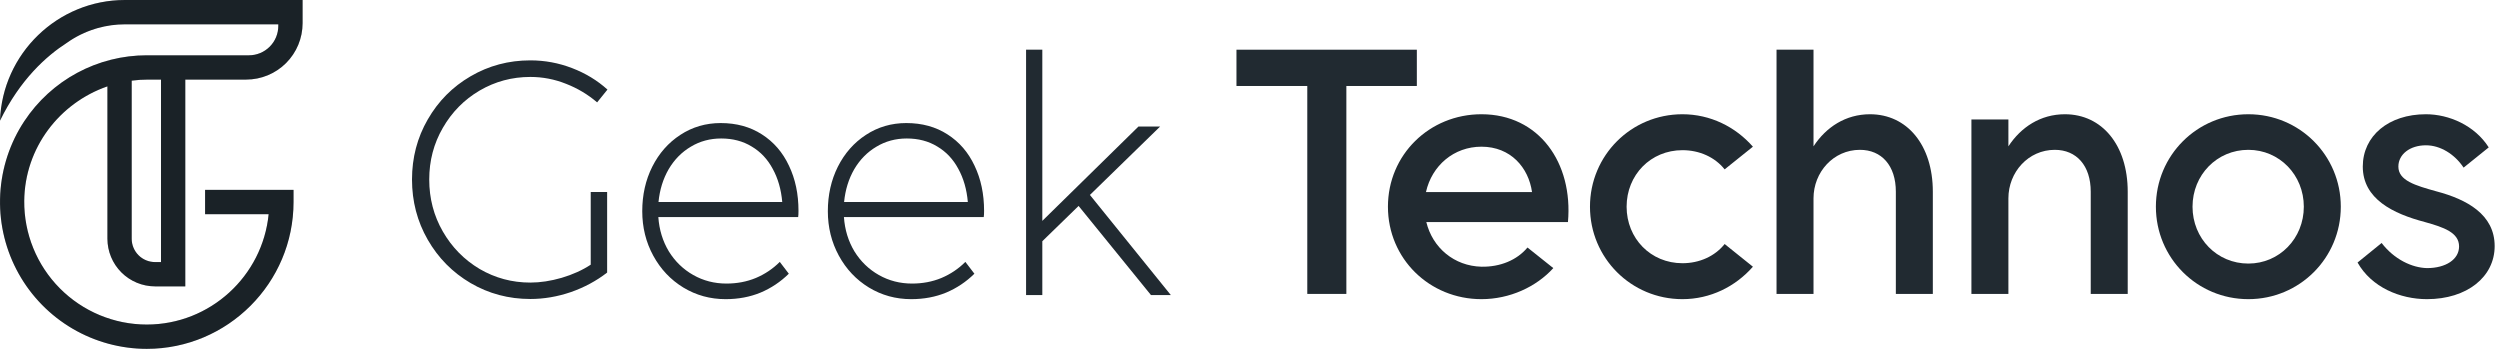
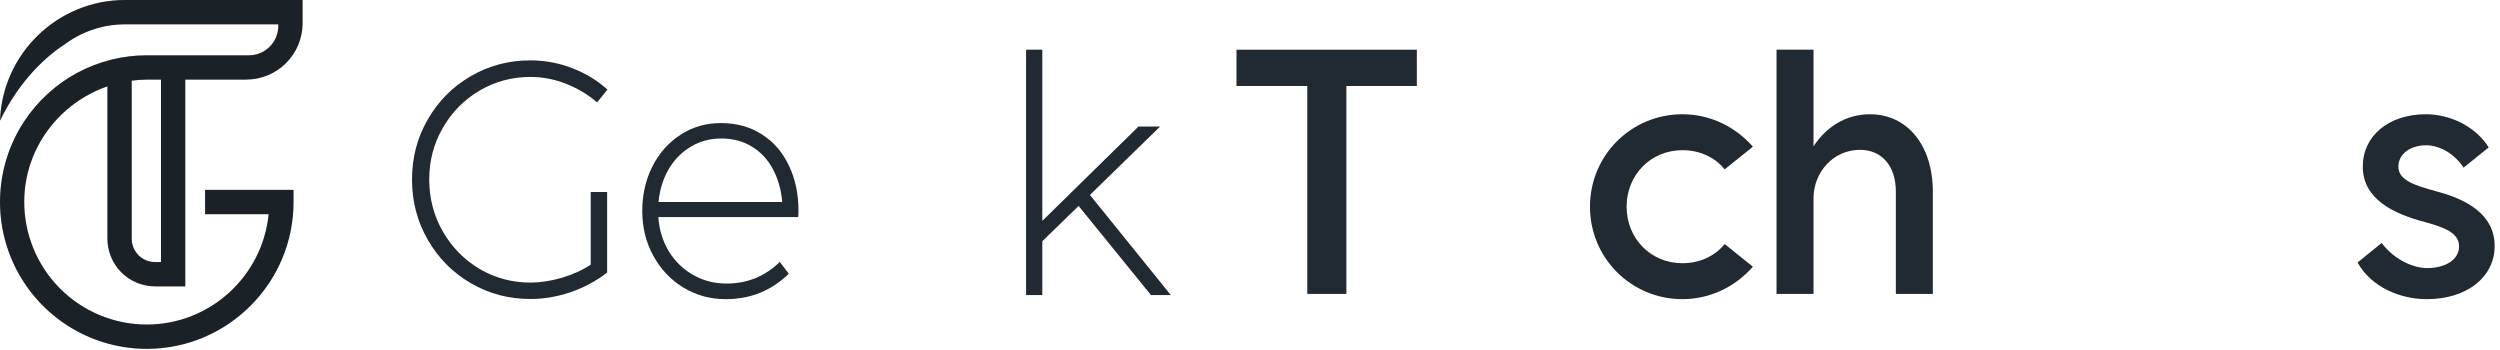
<svg xmlns="http://www.w3.org/2000/svg" width="457" height="64" viewBox="0 0 457 64" fill="none">
  <path d="M28.339 52.349H33.873V14.546H45.006C47.74 14.546 50.362 13.46 52.295 11.527C54.228 9.594 55.314 6.972 55.314 4.238V0H22.848C10.512 0 0.425 9.821 0 22.06C3.665 14.537 8.496 10.225 12.206 7.84C13.791 6.71 15.546 5.843 17.407 5.271L17.483 5.246L17.63 5.202L17.777 5.158C17.792 5.152 17.808 5.147 17.824 5.144L17.862 5.134C19.485 4.676 21.163 4.444 22.849 4.446H50.873V4.74C50.873 5.445 50.734 6.143 50.464 6.795C50.195 7.446 49.799 8.038 49.301 8.536C48.802 9.035 48.211 9.431 47.559 9.7C46.908 9.97 46.21 10.109 45.505 10.109H26.827C22.392 10.109 18.025 11.209 14.119 13.311C10.212 15.412 6.888 18.45 4.443 22.151L3.981 22.871C1.48 26.937 0.109 31.595 0.009 36.367C-0.092 41.139 1.082 45.851 3.409 50.018C5.736 54.185 9.133 57.656 13.248 60.073C17.363 62.49 22.049 63.767 26.822 63.77C41.621 63.77 53.658 51.73 53.658 36.934V34.713H37.49V39.156H49.108C47.99 50.464 38.422 59.327 26.825 59.327C23.868 59.325 20.941 58.738 18.212 57.6C15.483 56.461 13.007 54.794 10.925 52.694C8.844 50.595 7.198 48.104 6.084 45.365C4.969 42.627 4.407 39.695 4.431 36.738C4.515 27.005 10.89 18.811 19.636 15.787V43.637C19.637 45.946 20.554 48.16 22.186 49.793C23.818 51.426 26.03 52.346 28.339 52.349ZM27.077 14.546H29.43V47.906H28.339C27.208 47.906 26.123 47.457 25.324 46.657C24.524 45.857 24.074 44.772 24.074 43.641V14.743C25.07 14.611 26.073 14.546 27.077 14.546Z" fill="#212A31" />
  <path d="M28.339 52.349H33.873V14.546H45.006C47.74 14.546 50.362 13.46 52.295 11.527C54.228 9.594 55.314 6.972 55.314 4.238V0H22.848C10.512 0 0.425 9.821 0 22.06C3.665 14.537 8.496 10.225 12.206 7.84C13.791 6.71 15.546 5.843 17.407 5.271L17.483 5.246L17.63 5.202L17.777 5.158C17.792 5.152 17.808 5.147 17.824 5.144L17.862 5.134C19.485 4.676 21.163 4.444 22.849 4.446H50.873V4.74C50.873 5.445 50.734 6.143 50.464 6.795C50.195 7.446 49.799 8.038 49.301 8.536C48.802 9.035 48.211 9.431 47.559 9.7C46.908 9.97 46.21 10.109 45.505 10.109H26.827C22.392 10.109 18.025 11.209 14.119 13.311C10.212 15.412 6.888 18.45 4.443 22.151L3.981 22.871C1.48 26.937 0.109 31.595 0.009 36.367C-0.092 41.139 1.082 45.851 3.409 50.018C5.736 54.185 9.133 57.656 13.248 60.073C17.363 62.49 22.049 63.767 26.822 63.77C41.621 63.77 53.658 51.73 53.658 36.934V34.713H37.49V39.156H49.108C47.99 50.464 38.422 59.327 26.825 59.327C23.868 59.325 20.941 58.738 18.212 57.6C15.483 56.461 13.007 54.794 10.925 52.694C8.844 50.595 7.198 48.104 6.084 45.365C4.969 42.627 4.407 39.695 4.431 36.738C4.515 27.005 10.89 18.811 19.636 15.787V43.637C19.637 45.946 20.554 48.16 22.186 49.793C23.818 51.426 26.03 52.346 28.339 52.349ZM27.077 14.546H29.43V47.906H28.339C27.208 47.906 26.123 47.457 25.324 46.657C24.524 45.857 24.074 44.772 24.074 43.641V14.743C25.07 14.611 26.073 14.546 27.077 14.546Z" fill="black" fill-opacity="0.2" />
  <path d="M107.984 35.095H110.984V49.825C109.024 51.345 106.814 52.535 104.354 53.395C101.894 54.235 99.424 54.655 96.944 54.655C92.984 54.655 89.344 53.685 86.024 51.745C82.724 49.805 80.114 47.165 78.194 43.825C76.274 40.485 75.314 36.815 75.314 32.815C75.314 28.815 76.274 25.155 78.194 21.835C80.114 18.495 82.724 15.865 86.024 13.945C89.344 12.005 92.984 11.035 96.944 11.035C99.584 11.035 102.124 11.505 104.564 12.445C107.024 13.385 109.184 14.695 111.044 16.375L109.154 18.715C107.474 17.275 105.584 16.145 103.484 15.325C101.384 14.485 99.204 14.065 96.944 14.065C93.604 14.065 90.514 14.895 87.674 16.555C84.854 18.215 82.614 20.485 80.954 23.365C79.294 26.225 78.464 29.375 78.464 32.815C78.464 36.275 79.294 39.445 80.954 42.325C82.614 45.205 84.854 47.485 87.674 49.165C90.514 50.825 93.604 51.655 96.944 51.655C98.764 51.655 100.674 51.365 102.674 50.785C104.694 50.185 106.464 49.385 107.984 48.385V35.095Z" fill="#212A31" />
  <path d="M131.744 22.495C134.624 22.495 137.134 23.185 139.274 24.565C141.434 25.945 143.084 27.855 144.224 30.295C145.384 32.715 145.964 35.465 145.964 38.545C145.964 39.045 145.944 39.425 145.904 39.685H120.344C120.504 42.005 121.144 44.095 122.264 45.955C123.404 47.795 124.894 49.235 126.734 50.275C128.574 51.315 130.594 51.835 132.794 51.835C134.734 51.835 136.524 51.495 138.164 50.815C139.824 50.115 141.284 49.135 142.544 47.875L144.194 50.035C142.694 51.515 140.974 52.665 139.034 53.485C137.094 54.285 134.964 54.685 132.644 54.685C129.824 54.685 127.244 53.975 124.904 52.555C122.584 51.135 120.754 49.195 119.414 46.735C118.074 44.275 117.404 41.565 117.404 38.605C117.404 35.625 118.014 32.915 119.234 30.475C120.474 28.015 122.184 26.075 124.364 24.655C126.564 23.215 129.024 22.495 131.744 22.495ZM131.834 25.315C129.794 25.315 127.944 25.815 126.284 26.815C124.624 27.795 123.274 29.165 122.234 30.925C121.214 32.685 120.594 34.685 120.374 36.925H142.994C142.794 34.625 142.214 32.605 141.254 30.865C140.314 29.105 139.034 27.745 137.414 26.785C135.814 25.805 133.954 25.315 131.834 25.315Z" fill="#212A31" />
-   <path d="M165.67 22.495C168.55 22.495 171.06 23.185 173.2 24.565C175.36 25.945 177.01 27.855 178.15 30.295C179.31 32.715 179.89 35.465 179.89 38.545C179.89 39.045 179.87 39.425 179.83 39.685H154.27C154.43 42.005 155.07 44.095 156.19 45.955C157.33 47.795 158.82 49.235 160.66 50.275C162.5 51.315 164.52 51.835 166.72 51.835C168.66 51.835 170.45 51.495 172.09 50.815C173.75 50.115 175.21 49.135 176.47 47.875L178.12 50.035C176.62 51.515 174.9 52.665 172.96 53.485C171.02 54.285 168.89 54.685 166.57 54.685C163.75 54.685 161.17 53.975 158.83 52.555C156.51 51.135 154.68 49.195 153.34 46.735C152 44.275 151.33 41.565 151.33 38.605C151.33 35.625 151.94 32.915 153.16 30.475C154.4 28.015 156.11 26.075 158.29 24.655C160.49 23.215 162.95 22.495 165.67 22.495ZM165.76 25.315C163.72 25.315 161.87 25.815 160.21 26.815C158.55 27.795 157.2 29.165 156.16 30.925C155.14 32.685 154.52 34.685 154.3 36.925H176.92C176.72 34.625 176.14 32.605 175.18 30.865C174.24 29.105 172.96 27.745 171.34 26.785C169.74 25.805 167.88 25.315 165.76 25.315Z" fill="#212A31" />
  <path d="M214.026 53.935H210.396L197.166 37.645L190.536 44.095V53.935H187.566V9.085H190.536V40.375L208.116 23.125H212.076L199.236 35.635L214.026 53.935Z" fill="#212A31" />
  <path d="M238.972 53.728V15.718H226.026V9.085H258.998V15.718H246.115V53.728H238.972Z" fill="#212A31" />
-   <path d="M270.807 54.685C261.304 54.685 253.715 47.287 253.715 37.784C253.715 28.282 261.304 20.884 270.807 20.884C281.33 20.884 287.58 29.748 286.623 40.59H260.73C261.878 45.31 265.832 48.626 270.807 48.754C274.251 48.818 277.312 47.542 279.225 45.246L283.945 49.009C280.82 52.453 275.973 54.685 270.807 54.685ZM260.666 35.106H280.054C279.417 30.641 276.164 26.815 270.807 26.815C265.768 26.815 261.751 30.259 260.666 35.106Z" fill="#212A31" />
  <path d="M307.548 54.685C298.173 54.685 290.648 47.159 290.648 37.784C290.648 28.409 298.173 20.884 307.548 20.884C312.65 20.884 317.242 23.18 320.431 26.815L315.265 30.96C313.48 28.728 310.673 27.453 307.548 27.453C301.745 27.453 297.344 31.981 297.344 37.784C297.344 43.588 301.745 48.116 307.548 48.116C310.673 48.116 313.48 46.84 315.265 44.608L320.431 48.754C317.242 52.389 312.65 54.685 307.548 54.685Z" fill="#212A31" />
  <path d="M346.561 35.042C346.561 30.259 343.947 27.389 339.992 27.389C335.146 27.389 331.51 31.47 331.51 36.254V53.728H324.75V9.085H331.51V26.751C333.806 23.243 337.378 20.884 341.842 20.884C348.602 20.884 353.322 26.496 353.322 35.042V53.728H346.561V35.042Z" fill="#212A31" />
-   <path d="M382.186 35.042C382.186 30.259 379.572 27.389 375.617 27.389C370.771 27.389 367.135 31.47 367.135 36.254V53.728H360.375V21.84H367.135V26.751C369.431 23.243 373.003 20.884 377.467 20.884C384.227 20.884 388.947 26.496 388.947 35.042V53.728H382.186V35.042Z" fill="#212A31" />
-   <path d="M410.998 54.685C401.623 54.685 394.097 47.159 394.097 37.784C394.097 28.409 401.623 20.884 410.998 20.884C420.373 20.884 427.899 28.409 427.899 37.784C427.899 47.159 420.373 54.685 410.998 54.685ZM400.794 37.784C400.794 43.588 405.258 48.18 410.998 48.18C416.674 48.18 421.138 43.588 421.138 37.784C421.138 31.981 416.674 27.389 410.998 27.389C405.258 27.389 400.794 31.981 400.794 37.784Z" fill="#212A31" />
  <path d="M443.652 54.685C438.741 54.685 433.511 52.517 430.96 47.989L435.361 44.417C437.657 47.414 440.909 48.945 443.652 49.009C447.096 49.009 449.519 47.414 449.519 45.055C449.519 42.504 446.713 41.547 443.269 40.59C437.465 39.06 431.917 36.381 431.917 30.45C431.917 24.838 436.636 20.884 443.46 20.884C447.67 20.884 452.389 22.924 454.94 26.942L450.348 30.641C448.69 28.154 446.075 26.56 443.46 26.56C440.527 26.56 438.422 28.218 438.422 30.45C438.422 33.001 441.483 33.894 445.374 34.978C450.922 36.445 456.024 39.187 456.024 44.991C456.024 50.603 450.986 54.685 443.652 54.685Z" fill="#212A31" />
</svg>